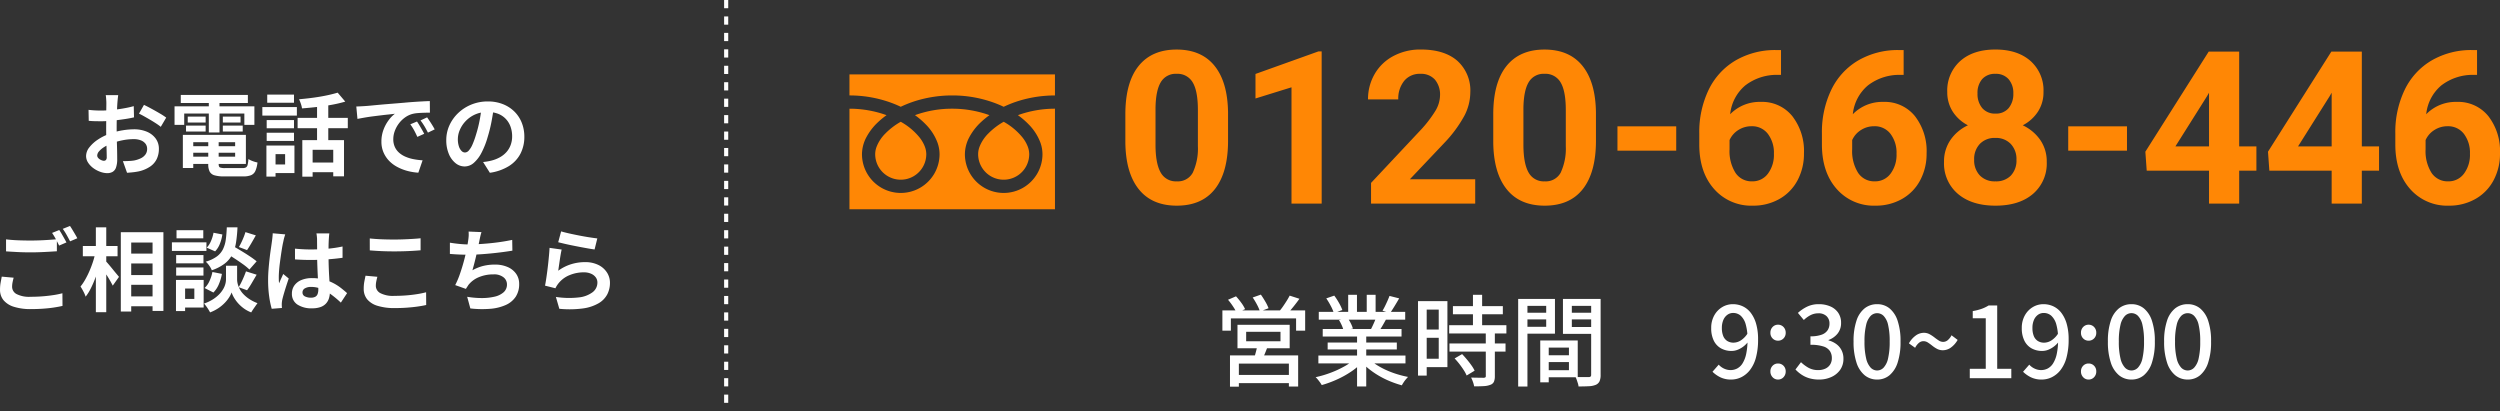
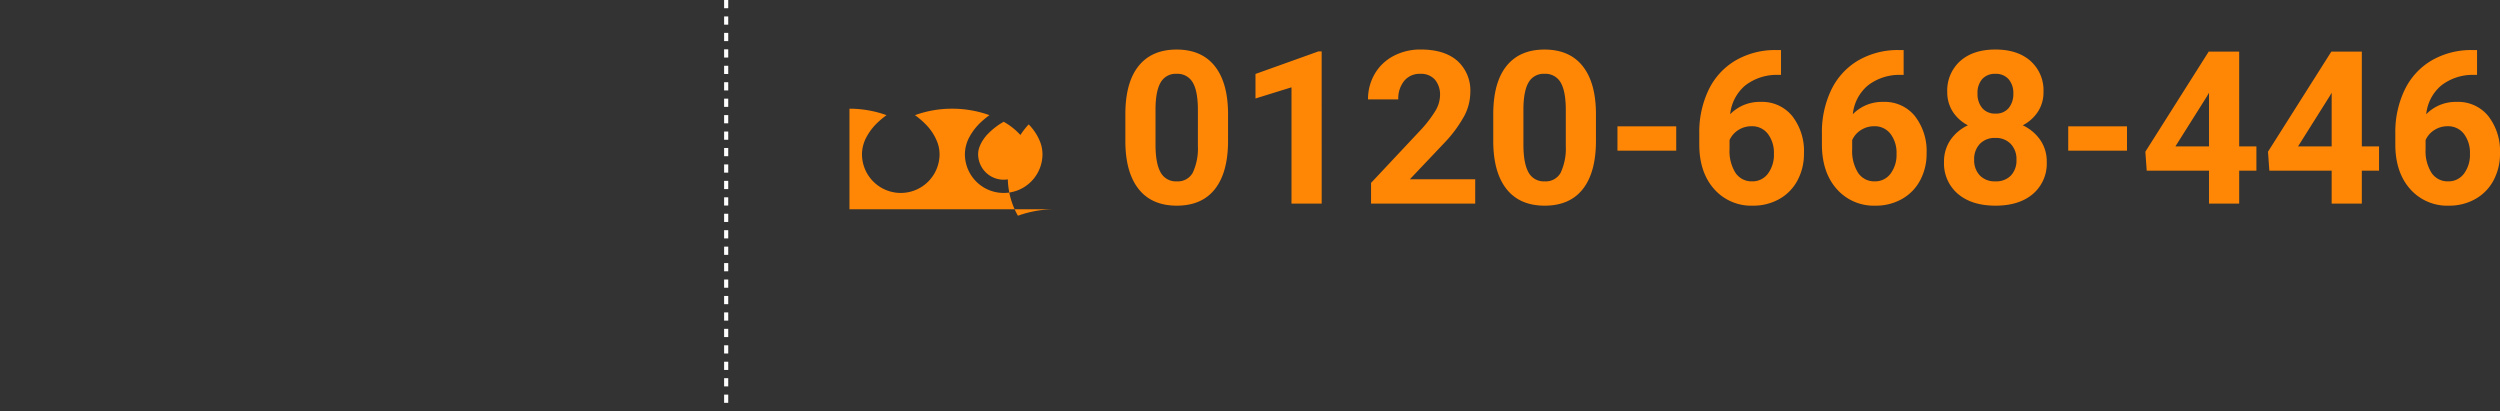
<svg xmlns="http://www.w3.org/2000/svg" width="608.192" height="100" viewBox="0 0 608.192 100">
  <rect x="0" y="0" width="608.192" height="100" fill="#333333" stroke="none" />
  <g id="グループ_6652" data-name="グループ 6652" transform="translate(-38.838 -53.457)">
-     <path id="パス_10574" data-name="パス 10574" d="M-45.408-17.864q-.022.176-.066.539t-.077.726q-.033.363-.055.649-.044.638-.077,1.4t-.055,1.562q-.022.8-.033,1.617t-.011,1.584q0,.9.022,1.991t.055,2.156q.033,1.067.044,1.947t.011,1.364a5.93,5.93,0,0,1-.3,2.112A1.934,1.934,0,0,1-46.794.825a2.644,2.644,0,0,1-1.276.3A5.093,5.093,0,0,1-49.764.8a6.506,6.506,0,0,1-1.683-.891,5.1,5.1,0,0,1-1.276-1.331,2.944,2.944,0,0,1-.495-1.639,3.437,3.437,0,0,1,.8-2.1,8.712,8.712,0,0,1,2.134-1.925A12.579,12.579,0,0,1-47.41-8.492a15.964,15.964,0,0,1,3.036-.8,17.778,17.778,0,0,1,2.816-.253,7.972,7.972,0,0,1,3.058.561,5.085,5.085,0,0,1,2.178,1.639,4.184,4.184,0,0,1,.814,2.6A5.681,5.681,0,0,1-35.992-2.4,4.67,4.67,0,0,1-37.543-.539,8.087,8.087,0,0,1-40.37.682q-.748.154-1.485.231t-1.4.121L-44.264-1.8q.748,0,1.441-.033a12.167,12.167,0,0,0,1.265-.121,6.626,6.626,0,0,0,1.628-.528,3.007,3.007,0,0,0,1.144-.924,2.249,2.249,0,0,0,.418-1.364,2.028,2.028,0,0,0-.407-1.276,2.587,2.587,0,0,0-1.133-.814A4.605,4.605,0,0,0-41.6-7.15a14.17,14.17,0,0,0-2.805.286,16.37,16.37,0,0,0-2.717.792,9.609,9.609,0,0,0-1.738.869,5.271,5.271,0,0,0-1.21,1.023,1.612,1.612,0,0,0-.44,1.012.836.836,0,0,0,.165.5,1.631,1.631,0,0,0,.429.407,2.5,2.5,0,0,0,.539.275,1.436,1.436,0,0,0,.473.1.707.707,0,0,0,.506-.187,1.019,1.019,0,0,0,.2-.737q0-.594-.033-1.7T-48.3-7q-.033-1.364-.033-2.706,0-.924.011-1.87t.011-1.8q0-.858.011-1.518t.011-1.034q0-.242-.022-.616t-.055-.759a3.949,3.949,0,0,0-.077-.561Zm6.27,2.376q.836.4,1.881.968t2,1.133a15.074,15.074,0,0,1,1.529,1l-1.32,2.244a11.582,11.582,0,0,0-1.089-.792q-.671-.44-1.452-.9t-1.507-.869q-.726-.407-1.254-.649Zm-13.486,1.21q.968.11,1.705.143t1.331.033q.858,0,1.892-.077t2.112-.22q1.078-.143,2.1-.341t1.859-.44l.066,2.728q-.924.22-2,.385t-2.167.3q-1.089.132-2.068.2t-1.705.066q-1.1,0-1.8-.022t-1.276-.088Zm24.266,8.844h12.474V-3.85H-28.358Zm0-2.75h14.014v7.062H-28.358v-1.76h11.4V-6.4h-11.4Zm4.862.99h2.53v6.138q0,.616.3.781a3.159,3.159,0,0,0,1.287.165h4.2a1.805,1.805,0,0,0,.836-.154A.964.964,0,0,0-13.926-.9a7.82,7.82,0,0,0,.2-1.408,5.153,5.153,0,0,0,1.045.506,6.608,6.608,0,0,0,1.155.33A6.709,6.709,0,0,1-12.034.583a2.024,2.024,0,0,1-1.045,1.034,4.946,4.946,0,0,1-1.9.3h-4.642a8.2,8.2,0,0,1-2.343-.264,1.912,1.912,0,0,1-1.188-.9A3.828,3.828,0,0,1-23.5-1.034Zm-6.182-.99h2.53V-.132h-2.53Zm-.506-9.724H-13.86v1.958H-30.184Zm1.694,5.28h4.356v1.43H-28.49Zm-.418,2.178h4.774V-9h-4.774Zm8.954,0h4.84V-9h-4.84Zm0-2.178h4.312v1.43h-4.312Zm-3.41-4.488h2.6v8.338h-2.6Zm-8.338,1.98h19.426v4.51h-2.442v-2.75h-14.63v2.75H-31.7ZM-.616-6.908H9.526v8.8H6.908V-4.554H1.892V1.98H-.616Zm8.6-11.55L9.834-16.28a32.842,32.842,0,0,1-3.278.77q-1.782.33-3.641.539t-3.6.341a6.236,6.236,0,0,0-.286-1.133,8.76,8.76,0,0,0-.44-1.089q1.254-.11,2.541-.264t2.53-.363q1.243-.209,2.343-.462T7.986-18.458ZM2.97-16.39H5.7V-5.72H2.97Zm-4.73,4.07H10.45v2.508H-1.76ZM1.078-1.452H8.162V.9H1.078ZM-9.284-11.792H-2.64v2H-9.284Zm.132-6.2H-2.64v1.98H-9.152Zm-.132,9.284H-2.64v2H-9.284ZM-10.34-14.96h8.4v2.09h-8.4Zm2.376,9.372H-2.53V1.1H-7.964V-.99H-4.8V-3.5H-7.964Zm-1.386,0h2.222V1.958H-9.35Zm21.868-9.5q.66-.022,1.254-.055t.9-.055q.682-.044,1.683-.143t2.244-.209q1.243-.11,2.651-.22t2.926-.242q1.144-.11,2.277-.187t2.156-.132q1.023-.055,1.793-.077l.022,2.816q-.594,0-1.364.022t-1.529.077a7.611,7.611,0,0,0-1.353.209,5.524,5.524,0,0,0-1.848.891,6.9,6.9,0,0,0-1.485,1.474A7.081,7.081,0,0,0,21.868-9.1a5.784,5.784,0,0,0-.352,1.969,4.454,4.454,0,0,0,.385,1.9,4.188,4.188,0,0,0,1.056,1.408,5.92,5.92,0,0,0,1.573.968,9.4,9.4,0,0,0,1.947.583A16.993,16.993,0,0,0,28.644-2L27.61,1.012a13.693,13.693,0,0,1-2.695-.44A11.4,11.4,0,0,1,22.462-.4,7.871,7.871,0,0,1,20.471-1.9a6.872,6.872,0,0,1-1.342-2.046,6.5,6.5,0,0,1-.5-2.585,8.139,8.139,0,0,1,.506-2.915,9.306,9.306,0,0,1,1.265-2.332,7.626,7.626,0,0,1,1.507-1.551q-.616.088-1.485.176t-1.87.209q-1,.121-2.035.253t-1.991.3q-.957.165-1.727.319ZM27.28-11.44q.286.4.6.935t.627,1.078q.308.539.528.979L27.368-7.7q-.418-.924-.8-1.628a13.245,13.245,0,0,0-.913-1.43Zm2.464-1.012q.286.4.627.913t.671,1.056q.33.539.55.957l-1.65.792q-.44-.88-.847-1.562a15.487,15.487,0,0,0-.957-1.408ZM46-15.07q-.22,1.672-.572,3.564a34.67,34.67,0,0,1-.946,3.828,19.664,19.664,0,0,1-1.5,3.828,8.391,8.391,0,0,1-1.881,2.475,3.378,3.378,0,0,1-2.233.869,3.482,3.482,0,0,1-2.233-.825,5.635,5.635,0,0,1-1.628-2.277,8.513,8.513,0,0,1-.6-3.3,8.617,8.617,0,0,1,.77-3.608,9.6,9.6,0,0,1,2.145-3,10.17,10.17,0,0,1,3.212-2.057,10.429,10.429,0,0,1,3.971-.748,9.79,9.79,0,0,1,3.685.66A8.294,8.294,0,0,1,51-13.838a7.926,7.926,0,0,1,1.782,2.728,9.092,9.092,0,0,1,.616,3.366,8.859,8.859,0,0,1-.946,4.136A7.82,7.82,0,0,1,49.643-.594a12.028,12.028,0,0,1-4.631,1.628l-1.65-2.618Q44-1.65,44.484-1.738t.924-.2A8.372,8.372,0,0,0,47.377-2.7a6.145,6.145,0,0,0,1.6-1.232,5.39,5.39,0,0,0,1.067-1.727,5.961,5.961,0,0,0,.385-2.178,6.844,6.844,0,0,0-.4-2.376,5.349,5.349,0,0,0-1.166-1.881,5.138,5.138,0,0,0-1.87-1.232,6.929,6.929,0,0,0-2.53-.429,7.254,7.254,0,0,0-3.1.627,7.262,7.262,0,0,0-2.266,1.617,7.1,7.1,0,0,0-1.4,2.134,5.7,5.7,0,0,0-.473,2.178,5.5,5.5,0,0,0,.264,1.837,2.78,2.78,0,0,0,.649,1.1,1.187,1.187,0,0,0,.825.363,1.285,1.285,0,0,0,.913-.473,5.277,5.277,0,0,0,.891-1.441,19.5,19.5,0,0,0,.88-2.442,30.048,30.048,0,0,0,.858-3.388,34.481,34.481,0,0,0,.506-3.52Zm-118.69,32.3q1.21.154,2.728.22t3.256.066q1.1,0,2.244-.044t2.222-.121q1.078-.077,1.914-.143V20.13q-.77.044-1.859.11t-2.266.11q-1.177.044-2.233.044-1.716,0-3.19-.077t-2.816-.165Zm1.848,9.328q-.154.572-.264,1.122a5.6,5.6,0,0,0-.11,1.1,2.005,2.005,0,0,0,1.067,1.749A6.7,6.7,0,0,0-66.7,31.2q1.5,0,2.893-.11t2.629-.3a19.591,19.591,0,0,0,2.2-.451l.022,3.08q-.946.22-2.145.4t-2.574.275q-1.375.1-2.915.1a13.392,13.392,0,0,1-4.2-.561,5.319,5.319,0,0,1-2.519-1.606,3.939,3.939,0,0,1-.847-2.563,9.3,9.3,0,0,1,.154-1.749q.154-.8.264-1.419ZM-59.752,14.96q.286.4.6.946t.627,1.1q.308.55.528.968l-1.782.77q-.33-.682-.8-1.562a16.215,16.215,0,0,0-.913-1.518Zm2.618-.99q.286.418.616.968t.649,1.089q.319.539.517.935l-1.76.748q-.352-.682-.836-1.551a13.167,13.167,0,0,0-.946-1.485ZM-43.516,20.7h7.876v2.4h-7.876Zm0,5.214h7.876v2.376h-7.876Zm0,5.192h7.876v2.4h-7.876Zm-1.254-15.62h10.362V34.65h-2.64V18H-42.24V34.782h-2.53Zm-9.24,3.366h8.448V21.34H-54.01Zm3.168-4.554h2.53V34.958h-2.53Zm-.132,6.248,1.562.55q-.264,1.342-.66,2.761t-.9,2.772a25.228,25.228,0,0,1-1.1,2.53,11.9,11.9,0,0,1-1.254,2.013,8.174,8.174,0,0,0-.55-1.265,12.165,12.165,0,0,0-.7-1.2,12.152,12.152,0,0,0,1.144-1.694,21.5,21.5,0,0,0,1.023-2.057q.473-1.089.847-2.222A20.028,20.028,0,0,0-50.974,20.548Zm2.486,1.936a9.307,9.307,0,0,1,.7.759q.462.539.979,1.177t.968,1.177q.451.539.627.759l-1.518,2.134q-.242-.484-.616-1.144T-48.158,26q-.44-.682-.847-1.3t-.693-1.034Zm29.172-2,1.628-1.738q.946.528,2.079,1.21t2.178,1.375a19.848,19.848,0,0,1,1.705,1.243l-1.76,2a13.115,13.115,0,0,0-1.606-1.32q-1.012-.726-2.134-1.452T-19.316,20.482ZM-17.8,23.65h1.32v3.344a4.566,4.566,0,0,0,.132,1.012,5.7,5.7,0,0,0,.451,1.221A5.522,5.522,0,0,0-15,30.5a8.043,8.043,0,0,0,1.43,1.21,10.239,10.239,0,0,0,2.046,1.045q-.33.462-.792,1.122T-13.046,35A7.675,7.675,0,0,1-14.9,33.99a8.758,8.758,0,0,1-1.419-1.309,8.4,8.4,0,0,1-.968-1.364,6.21,6.21,0,0,1-.528-1.177,6.134,6.134,0,0,1-.583,1.166,8.329,8.329,0,0,1-1.067,1.353,9.5,9.5,0,0,1-1.551,1.3A10,10,0,0,1-23.056,35q-.154-.308-.407-.715T-24,33.495a8.249,8.249,0,0,0-.528-.649,9.966,9.966,0,0,0,2.189-1.034,8.448,8.448,0,0,0,1.529-1.243,6.554,6.554,0,0,0,.979-1.3,4.931,4.931,0,0,0,.506-1.243,4.5,4.5,0,0,0,.143-1.034V23.65Zm-1.188-9.35h2.6a33.223,33.223,0,0,1-.341,3.608,10.2,10.2,0,0,1-.88,2.915,6.6,6.6,0,0,1-1.826,2.255,10.77,10.77,0,0,1-3.2,1.672,4.966,4.966,0,0,0-.616-1.111,5.128,5.128,0,0,0-.858-.979,8.6,8.6,0,0,0,2.728-1.287A4.964,4.964,0,0,0-19.9,19.591a7.672,7.672,0,0,0,.671-2.332Q-19.052,15.95-18.986,14.3Zm-3.234,1.32,2.156.418a9.777,9.777,0,0,1-.594,2.244,5.559,5.559,0,0,1-1.166,1.87l-2.046-.9a5.147,5.147,0,0,0,1.034-1.606A8.89,8.89,0,0,0-22.22,15.62Zm-.264,9.548,2.31.462a11.318,11.318,0,0,1-.737,2.5,6.323,6.323,0,0,1-1.331,2.035l-2.156-1.1a4.959,4.959,0,0,0,1.2-1.694A9.758,9.758,0,0,0-22.484,25.168Zm8.03-9.7,2.53.792q-.55.99-1.111,1.947t-1.023,1.639l-1.98-.748q.286-.484.594-1.122t.572-1.3A12.014,12.014,0,0,0-14.454,15.466Zm.132,9.548,2.6.814q-.594,1.012-1.2,2.046a18.5,18.5,0,0,1-1.133,1.738l-2.046-.748a13.563,13.563,0,0,0,.66-1.2q.33-.671.627-1.375T-14.322,25.014Zm-16.984-3.96h6.644v2h-6.644Zm.088-6.05h6.512v1.98h-6.512Zm-.088,9.064h6.644v1.98h-6.644Zm-1.034-6.116h8.4v2.09h-8.4Zm2.178,9.152h5.544v6.71h-5.544v-2.09h3.278v-2.53h-3.278Zm-1.188,0h2.222v7.568H-31.35ZM-2.4,19.492q.946.088,1.9.143t1.947.055q2.024,0,4.026-.176a28.938,28.938,0,0,0,3.7-.55v2.75q-1.716.242-3.718.385t-4,.143q-.968,0-1.925-.033t-1.925-.1Zm8.36-3.718q-.044.308-.077.682T5.83,17.2q-.022.352-.044.946t-.022,1.331v1.551q0,1.5.044,2.8t.11,2.42l.121,2.035q.055.924.055,1.716a5.2,5.2,0,0,1-.231,1.584,3.369,3.369,0,0,1-.737,1.276,3.277,3.277,0,0,1-1.331.847,5.977,5.977,0,0,1-2.013.3,6.2,6.2,0,0,1-3.608-.924,3.05,3.05,0,0,1-1.32-2.662,3.343,3.343,0,0,1,.594-1.969,3.875,3.875,0,0,1,1.694-1.32,6.537,6.537,0,0,1,2.6-.473,11.336,11.336,0,0,1,2.838.33,10.985,10.985,0,0,1,2.332.88,12,12,0,0,1,1.881,1.2q.825.649,1.485,1.243l-1.518,2.31A24.086,24.086,0,0,0,6.314,30.58a10.8,10.8,0,0,0-2.365-1.32A6.6,6.6,0,0,0,1.518,28.8a2.883,2.883,0,0,0-1.507.352,1.1,1.1,0,0,0-.583.99,1.02,1.02,0,0,0,.594.968,3.125,3.125,0,0,0,1.452.308,2.14,2.14,0,0,0,1.078-.231,1.265,1.265,0,0,0,.561-.682,3.181,3.181,0,0,0,.165-1.089q0-.572-.044-1.5t-.1-2.068q-.055-1.144-.1-2.387t-.044-2.431q0-1.254-.011-2.277T2.97,17.226q0-.242-.044-.682t-.11-.77Zm-10.736.242q-.066.22-.187.616t-.2.77q-.077.374-.121.572-.11.462-.242,1.243t-.275,1.76q-.143.979-.275,2t-.2,1.936q-.066.913-.066,1.573,0,.33.011.715a4.271,4.271,0,0,0,.077.715q.154-.4.319-.77t.341-.748q.176-.374.33-.748l1.342,1.1q-.308.9-.627,1.892t-.572,1.87q-.253.88-.385,1.474-.044.22-.077.528a4.931,4.931,0,0,0-.033.506q0,.176.011.429t.033.473l-2.486.2a21.108,21.108,0,0,1-.616-2.981,28.364,28.364,0,0,1-.264-4.059q0-1.232.11-2.585t.253-2.607q.143-1.254.3-2.3t.242-1.683q.066-.462.132-1.045t.088-1.111Zm20.57.99q1.21.132,2.728.2t3.256.066q1.078,0,2.233-.044t2.233-.11q1.078-.066,1.914-.154v2.926q-.77.066-1.859.132t-2.266.1q-1.177.033-2.233.033-1.716,0-3.19-.066T15.8,19.91Zm1.848,9.328q-.154.572-.264,1.122a5.6,5.6,0,0,0-.11,1.1,2.015,2.015,0,0,0,1.067,1.738,6.613,6.613,0,0,0,3.443.682q1.5,0,2.882-.11t2.629-.308A21.056,21.056,0,0,0,29.5,30.1l.022,3.1q-.968.22-2.156.385t-2.563.264q-1.375.1-2.915.1a13.773,13.773,0,0,1-4.2-.55,5.184,5.184,0,0,1-2.53-1.595,3.973,3.973,0,0,1-.836-2.563,9.25,9.25,0,0,1,.154-1.76q.154-.792.286-1.408ZM42.966,15.466q-.176.572-.3,1.133t-.231,1.111q-.11.528-.253,1.21t-.308,1.441q-.165.759-.352,1.529T41.14,23.4q-.2.737-.374,1.353a10.583,10.583,0,0,1,2.662-1.067,11.861,11.861,0,0,1,2.794-.319,7.581,7.581,0,0,1,3.113.594,4.87,4.87,0,0,1,2.068,1.65,4.2,4.2,0,0,1,.737,2.464,5.524,5.524,0,0,1-.847,3.124,5.668,5.668,0,0,1-2.42,2,11.415,11.415,0,0,1-3.762.924,24.76,24.76,0,0,1-4.851-.088L39.49,31.2a20.961,20.961,0,0,0,3.531.308,13.471,13.471,0,0,0,3.113-.33,4.992,4.992,0,0,0,2.211-1.067,2.484,2.484,0,0,0,.825-1.947,2.175,2.175,0,0,0-.836-1.7,3.662,3.662,0,0,0-2.442-.715,9.091,9.091,0,0,0-3.509.66A6.279,6.279,0,0,0,39.8,28.314q-.154.242-.3.462t-.319.506l-2.6-.924a20.577,20.577,0,0,0,1.144-2.706q.528-1.518.946-3.058t.682-2.871q.264-1.331.374-2.167a11.179,11.179,0,0,0,.132-1.2,8.026,8.026,0,0,0-.022-1.023ZM35.288,18.04q1.056.176,2.288.3t2.266.121q1.056,0,2.321-.066t2.673-.2q1.408-.132,2.827-.341t2.783-.495l.044,2.618q-1.056.176-2.387.352t-2.783.319q-1.452.143-2.86.231t-2.6.088q-1.276,0-2.431-.055t-2.145-.143Zm27.06-2.75q.792.242,1.98.506t2.486.517q1.3.253,2.453.429t1.881.264l-.66,2.684q-.66-.088-1.6-.253t-1.98-.363q-1.045-.2-2.057-.407t-1.848-.407q-.836-.2-1.364-.33Zm.132,4.422q-.11.44-.231,1.133t-.231,1.441q-.11.748-.209,1.43t-.165,1.144a10.8,10.8,0,0,1,3.135-1.584,11.31,11.31,0,0,1,3.355-.506,7.122,7.122,0,0,1,3.3.7,5.179,5.179,0,0,1,2.079,1.848,4.6,4.6,0,0,1,.715,2.486,6.111,6.111,0,0,1-.638,2.772,5.477,5.477,0,0,1-2.09,2.178,10.258,10.258,0,0,1-3.806,1.276,24.631,24.631,0,0,1-5.786.088l-.836-2.882a20.8,20.8,0,0,0,5.544.121,6.77,6.77,0,0,0,3.4-1.276,2.935,2.935,0,0,0,1.155-2.343,2.1,2.1,0,0,0-.418-1.287,2.767,2.767,0,0,0-1.166-.88,4.281,4.281,0,0,0-1.694-.319,8.95,8.95,0,0,0-3.465.671A6.574,6.574,0,0,0,61.3,28.5a5.7,5.7,0,0,0-.341.627l-2.53-.638q.132-.638.264-1.507t.264-1.87q.132-1,.242-2.013t.2-2q.088-.99.132-1.8Z" transform="translate(113 94.457)" fill="#fff" />
-     <path id="パス_10575" data-name="パス 10575" d="M-114-11.28v2.3h8.352v-2.3Zm-2.112-1.7h12.7v5.712h-12.7Zm4.848,4.944,2.544.192q-.336.936-.708,1.824t-.708,1.512L-112.1-4.8q.24-.72.48-1.632T-111.264-8.04Zm-6.672,2.5h16.584V2.04h-2.256V-3.552h-12.168V2.064h-2.16Zm1.176,4.752h14.112V1.2H-116.76Zm-3.024-15.7h20.136v4.92h-2.208v-2.976H-117.72v2.976h-2.064Zm16.368-3.6,2.376.768q-.72,1.008-1.524,2t-1.476,1.692l-1.848-.72A14.165,14.165,0,0,0-105-17.508q.456-.66.876-1.332T-103.416-20.088Zm-15,1.008,1.944-.84a16.723,16.723,0,0,1,1.284,1.572,8.31,8.31,0,0,1,.924,1.548l-2.04.912a11.35,11.35,0,0,0-.888-1.56A15.481,15.481,0,0,0-118.416-19.08Zm6-.552,1.992-.7q.528.744,1.08,1.692a10.124,10.124,0,0,1,.792,1.62l-2.088.792a10.184,10.184,0,0,0-.72-1.656A16.369,16.369,0,0,0-112.416-19.632ZM-96.432-5.5H-75.24v1.9H-96.432Zm.1-10.632h21.024v1.9H-96.336Zm.96,4.176H-76.2v1.824H-95.376Zm1.2,3.288h16.824v1.68H-94.176Zm7.152-2.4h2.232V2.016h-2.232Zm-2.16-9.216h2.136v5.04h-2.136Zm4.512,0h2.16v4.92h-2.16ZM-87.6-4.7l1.824.84a15.285,15.285,0,0,1-2.736,2.3A23.188,23.188,0,0,1-91.968.348,26.22,26.22,0,0,1-95.616,1.68a5.93,5.93,0,0,0-.42-.66q-.252-.348-.528-.684A5.471,5.471,0,0,0-97.1-.24,25.5,25.5,0,0,0-93.5-1.3a23.979,23.979,0,0,0,3.36-1.548A11.632,11.632,0,0,0-87.6-4.7Zm3.384-.048a12.216,12.216,0,0,0,1.836,1.44,18.488,18.488,0,0,0,2.34,1.284,21.916,21.916,0,0,0,2.652,1.02,24.644,24.644,0,0,0,2.772.7q-.24.24-.54.6a8.125,8.125,0,0,0-.552.744q-.252.384-.42.7A24.664,24.664,0,0,1-78.936.78,21.236,21.236,0,0,1-81.612-.528a20.633,20.633,0,0,1-2.4-1.62,12.9,12.9,0,0,1-1.956-1.884Zm5.088-15.264,2.352.6q-.552.96-1.14,1.92t-1.068,1.656l-1.848-.576q.312-.5.624-1.14t.6-1.284Q-79.32-19.488-79.128-20.016Zm-3.192,5.088,2.376.576q-.456.84-.912,1.62A14.98,14.98,0,0,1-81.72-11.4l-1.9-.552q.336-.648.708-1.488T-82.32-14.928Zm-12.192-4.488,1.944-.672a15.482,15.482,0,0,1,1.152,1.776,11.489,11.489,0,0,1,.816,1.728l-2.064.744a10.163,10.163,0,0,0-.744-1.728A18.194,18.194,0,0,0-94.512-19.416Zm3.1,5.28,2.184-.384a9.144,9.144,0,0,1,.72,1.248,7.749,7.749,0,0,1,.48,1.2l-2.28.432a7.308,7.308,0,0,0-.432-1.212A10.126,10.126,0,0,0-91.416-14.136ZM-63.7-17.52h12.144v1.968H-63.7Zm-.912,4.632h13.92v2.016h-13.92Zm.072,4.44H-50.9v1.992H-64.536Zm5.712-11.832h2.232v8.664h-2.232Zm3.12,9.192H-53.5V-.5A3.377,3.377,0,0,1-53.724.864a1.446,1.446,0,0,1-.852.744,4.887,4.887,0,0,1-1.584.324q-.96.06-2.376.06A6.184,6.184,0,0,0-58.824.924,8.075,8.075,0,0,0-59.28-.144q1.032.024,1.908.036t1.164.012a.785.785,0,0,0,.4-.108A.43.43,0,0,0-55.7-.552ZM-63.288-4.8l1.824-1.056q.576.6,1.176,1.32t1.1,1.428a8.065,8.065,0,0,1,.768,1.284L-60.36-.648a8.717,8.717,0,0,0-.708-1.308q-.468-.732-1.044-1.476A16.881,16.881,0,0,0-63.288-4.8Zm-7.824-13.944h6.072V-2.688h-6.072v-2.04h3.96V-16.68h-3.96Zm.12,6.912h4.848v2.016h-4.848Zm-1.2-6.912h2.112V-.624h-2.112ZM-41.376-5.568h6.96v1.656h-6.96Zm-.12-3.6h8.16V-.216H-41.5V-1.944h6.024v-5.5H-41.5Zm-.96,0h2.064V1.008h-2.064ZM-46.7-15.912h6.384V-14.3H-46.7Zm11.112,0h6.456V-14.3h-6.456Zm5.52-3.36h2.3V-.816A3.875,3.875,0,0,1-28.02.732a1.781,1.781,0,0,1-.9.876,4.848,4.848,0,0,1-1.668.348q-1.02.06-2.556.06A3.351,3.351,0,0,0-33.3,1.26q-.132-.42-.276-.84a4.907,4.907,0,0,0-.312-.732q.672.048,1.344.048h1.92a.684.684,0,0,0,.432-.144.606.606,0,0,0,.12-.432Zm-16.44,0h7.632v8.448h-7.632V-12.5h5.5v-5.088h-5.5Zm17.616,0v1.68h-5.88v5.136h5.88v1.68h-8.04v-8.5Zm-18.936,0h2.256V2.04h-2.256ZM3.984.336A5.815,5.815,0,0,1,1.332-.228,7.28,7.28,0,0,1-.552-1.56L.96-3.288a3.915,3.915,0,0,0,1.3.96,3.693,3.693,0,0,0,1.584.36,3.477,3.477,0,0,0,1.6-.384A3.483,3.483,0,0,0,6.756-3.6a7.067,7.067,0,0,0,.888-2.3,16.358,16.358,0,0,0,.324-3.528,12.807,12.807,0,0,0-.432-3.636A4.455,4.455,0,0,0,6.324-15.18a2.727,2.727,0,0,0-1.86-.684,2.345,2.345,0,0,0-1.392.444,2.974,2.974,0,0,0-.984,1.26,4.858,4.858,0,0,0-.36,1.968,5.072,5.072,0,0,0,.324,1.92A2.545,2.545,0,0,0,3.024-9.06a2.806,2.806,0,0,0,1.56.42,3.377,3.377,0,0,0,1.728-.528A5.434,5.434,0,0,0,7.992-10.9l.12,2.04A5.851,5.851,0,0,1,6.936-7.68a5.75,5.75,0,0,1-1.392.78,4,4,0,0,1-1.44.276,5.2,5.2,0,0,1-2.58-.624A4.339,4.339,0,0,1-.228-9.108a6.7,6.7,0,0,1-.636-3.084,6.163,6.163,0,0,1,.732-3.06A5.361,5.361,0,0,1,1.8-17.28,4.992,4.992,0,0,1,4.416-18a5.621,5.621,0,0,1,2.388.516,5.273,5.273,0,0,1,1.944,1.572,7.969,7.969,0,0,1,1.308,2.664,13.425,13.425,0,0,1,.48,3.816,16.447,16.447,0,0,1-.528,4.452A8.464,8.464,0,0,1,8.544-1.956,6.11,6.11,0,0,1,6.432-.228,5.6,5.6,0,0,1,3.984.336Zm11.4-9.456a1.781,1.781,0,0,1-1.308-.54,1.869,1.869,0,0,1-.54-1.38,1.94,1.94,0,0,1,.54-1.416,1.762,1.762,0,0,1,1.308-.552,1.79,1.79,0,0,1,1.332.552,1.94,1.94,0,0,1,.54,1.416,1.869,1.869,0,0,1-.54,1.38A1.81,1.81,0,0,1,15.384-9.12Zm0,9.456a1.744,1.744,0,0,1-1.308-.564,1.951,1.951,0,0,1-.54-1.4,1.9,1.9,0,0,1,.54-1.4,1.781,1.781,0,0,1,1.308-.54,1.81,1.81,0,0,1,1.332.54,1.9,1.9,0,0,1,.54,1.4,1.951,1.951,0,0,1-.54,1.4A1.771,1.771,0,0,1,15.384.336Zm10.008,0A8.2,8.2,0,0,1,22.932,0a6.967,6.967,0,0,1-1.884-.9,8.522,8.522,0,0,1-1.416-1.212l1.344-1.776a8.947,8.947,0,0,0,1.8,1.344,4.708,4.708,0,0,0,2.376.576A4.1,4.1,0,0,0,26.9-2.316a2.73,2.73,0,0,0,1.164-1,2.851,2.851,0,0,0,.42-1.584,3.072,3.072,0,0,0-.468-1.692,2.978,2.978,0,0,0-1.608-1.128,9.878,9.878,0,0,0-3.132-.4v-2.064a7.656,7.656,0,0,0,2.748-.4,2.91,2.91,0,0,0,1.44-1.092,2.882,2.882,0,0,0,.444-1.584,2.413,2.413,0,0,0-.72-1.836,2.775,2.775,0,0,0-1.992-.684,4.109,4.109,0,0,0-1.884.444,6.748,6.748,0,0,0-1.644,1.188l-1.44-1.728a9.315,9.315,0,0,1,2.3-1.548A6.394,6.394,0,0,1,25.3-18a6.9,6.9,0,0,1,2.808.54,4.456,4.456,0,0,1,1.92,1.548,4.245,4.245,0,0,1,.7,2.472,4.034,4.034,0,0,1-.828,2.568,5,5,0,0,1-2.22,1.584v.1a5.587,5.587,0,0,1,1.836.852,4.227,4.227,0,0,1,1.308,1.5,4.416,4.416,0,0,1,.48,2.088,4.6,4.6,0,0,1-.8,2.724A5.212,5.212,0,0,1,28.344-.276,7.039,7.039,0,0,1,25.392.336ZM39.5.336A4.712,4.712,0,0,1,36.48-.7a6.547,6.547,0,0,1-2-3.084A15.891,15.891,0,0,1,33.768-8.9a15.557,15.557,0,0,1,.708-5.088,6.306,6.306,0,0,1,2-3.012A4.822,4.822,0,0,1,39.5-18a4.686,4.686,0,0,1,3,1.008,6.474,6.474,0,0,1,1.98,3.012A15.446,15.446,0,0,1,45.192-8.9a15.891,15.891,0,0,1-.708,5.124A6.64,6.64,0,0,1,42.5-.7,4.616,4.616,0,0,1,39.5.336Zm0-2.208a2.183,2.183,0,0,0,1.584-.7,4.773,4.773,0,0,0,1.08-2.244A17.588,17.588,0,0,0,42.552-8.9a17.112,17.112,0,0,0-.384-4.056,4.564,4.564,0,0,0-1.08-2.184,2.22,2.22,0,0,0-1.584-.672,2.22,2.22,0,0,0-1.584.672,4.638,4.638,0,0,0-1.092,2.184,16.612,16.612,0,0,0-.4,4.056,17.074,17.074,0,0,0,.4,4.092A4.851,4.851,0,0,0,37.92-2.568,2.183,2.183,0,0,0,39.5-1.872Zm16.008-4.92a3.009,3.009,0,0,1-1.428-.336A7.44,7.44,0,0,1,52.908-7.9q-.54-.432-1.056-.768A1.968,1.968,0,0,0,50.76-9a1.716,1.716,0,0,0-1.08.4,3.744,3.744,0,0,0-.936,1.212l-1.512-1.08a5.808,5.808,0,0,1,1.752-1.968,3.412,3.412,0,0,1,1.848-.6,2.907,2.907,0,0,1,1.44.348,9.155,9.155,0,0,1,1.164.768q.54.42,1.056.756a1.932,1.932,0,0,0,1.068.336,1.749,1.749,0,0,0,1.08-.384,3.789,3.789,0,0,0,.96-1.224l1.488,1.128a5.79,5.79,0,0,1-1.74,1.932A3.4,3.4,0,0,1,55.512-6.792ZM62.04,0V-2.28h3.888V-14.568H62.76V-16.32a12.778,12.778,0,0,0,2.172-.552,8.956,8.956,0,0,0,1.692-.816h2.088V-2.28h3.432V0Zm17.5.336a5.815,5.815,0,0,1-2.652-.564A7.28,7.28,0,0,1,75-1.56l1.512-1.728a3.915,3.915,0,0,0,1.3.96,3.693,3.693,0,0,0,1.584.36,3.477,3.477,0,0,0,1.6-.384A3.483,3.483,0,0,0,82.308-3.6,7.067,7.067,0,0,0,83.2-5.9a16.358,16.358,0,0,0,.324-3.528,12.808,12.808,0,0,0-.432-3.636,4.455,4.455,0,0,0-1.212-2.112,2.727,2.727,0,0,0-1.86-.684,2.345,2.345,0,0,0-1.392.444,2.974,2.974,0,0,0-.984,1.26,4.858,4.858,0,0,0-.36,1.968,5.072,5.072,0,0,0,.324,1.92,2.545,2.545,0,0,0,.972,1.212,2.806,2.806,0,0,0,1.56.42,3.377,3.377,0,0,0,1.728-.528,5.434,5.434,0,0,0,1.68-1.728l.12,2.04A5.85,5.85,0,0,1,82.488-7.68,5.75,5.75,0,0,1,81.1-6.9a4,4,0,0,1-1.44.276,5.2,5.2,0,0,1-2.58-.624,4.339,4.339,0,0,1-1.752-1.86,6.7,6.7,0,0,1-.636-3.084,6.163,6.163,0,0,1,.732-3.06,5.361,5.361,0,0,1,1.932-2.028A4.992,4.992,0,0,1,79.968-18a5.621,5.621,0,0,1,2.388.516A5.273,5.273,0,0,1,84.3-15.912a7.969,7.969,0,0,1,1.308,2.664,13.425,13.425,0,0,1,.48,3.816A16.447,16.447,0,0,1,85.56-4.98,8.465,8.465,0,0,1,84.1-1.956,6.11,6.11,0,0,1,81.984-.228,5.6,5.6,0,0,1,79.536.336Zm11.4-9.456a1.781,1.781,0,0,1-1.308-.54,1.869,1.869,0,0,1-.54-1.38,1.94,1.94,0,0,1,.54-1.416,1.762,1.762,0,0,1,1.308-.552,1.79,1.79,0,0,1,1.332.552,1.94,1.94,0,0,1,.54,1.416,1.869,1.869,0,0,1-.54,1.38A1.81,1.81,0,0,1,90.936-9.12Zm0,9.456a1.744,1.744,0,0,1-1.308-.564,1.951,1.951,0,0,1-.54-1.4,1.9,1.9,0,0,1,.54-1.4,1.781,1.781,0,0,1,1.308-.54,1.81,1.81,0,0,1,1.332.54,1.9,1.9,0,0,1,.54,1.4,1.951,1.951,0,0,1-.54,1.4A1.771,1.771,0,0,1,90.936.336Zm10.44,0A4.712,4.712,0,0,1,98.352-.7a6.547,6.547,0,0,1-2-3.084A15.891,15.891,0,0,1,95.64-8.9a15.557,15.557,0,0,1,.708-5.088,6.306,6.306,0,0,1,2-3.012,4.822,4.822,0,0,1,3.024-1,4.686,4.686,0,0,1,3,1.008,6.474,6.474,0,0,1,1.98,3.012,15.446,15.446,0,0,1,.708,5.076,15.891,15.891,0,0,1-.708,5.124A6.64,6.64,0,0,1,104.376-.7,4.616,4.616,0,0,1,101.376.336Zm0-2.208a2.183,2.183,0,0,0,1.584-.7,4.773,4.773,0,0,0,1.08-2.244,17.587,17.587,0,0,0,.384-4.092,17.111,17.111,0,0,0-.384-4.056,4.564,4.564,0,0,0-1.08-2.184,2.22,2.22,0,0,0-1.584-.672,2.22,2.22,0,0,0-1.584.672A4.638,4.638,0,0,0,98.7-12.96,16.612,16.612,0,0,0,98.3-8.9a17.074,17.074,0,0,0,.4,4.092,4.851,4.851,0,0,0,1.092,2.244A2.183,2.183,0,0,0,101.376-1.872ZM115.056.336A4.712,4.712,0,0,1,112.032-.7a6.547,6.547,0,0,1-2-3.084A15.891,15.891,0,0,1,109.32-8.9a15.557,15.557,0,0,1,.708-5.088,6.306,6.306,0,0,1,2-3.012,4.822,4.822,0,0,1,3.024-1,4.686,4.686,0,0,1,3,1.008,6.474,6.474,0,0,1,1.98,3.012,15.446,15.446,0,0,1,.708,5.076,15.891,15.891,0,0,1-.708,5.124A6.64,6.64,0,0,1,118.056-.7,4.616,4.616,0,0,1,115.056.336Zm0-2.208a2.183,2.183,0,0,0,1.584-.7,4.773,4.773,0,0,0,1.08-2.244A17.587,17.587,0,0,0,118.1-8.9a17.111,17.111,0,0,0-.384-4.056,4.564,4.564,0,0,0-1.08-2.184,2.22,2.22,0,0,0-1.584-.672,2.22,2.22,0,0,0-1.584.672,4.638,4.638,0,0,0-1.092,2.184,16.612,16.612,0,0,0-.4,4.056,17.074,17.074,0,0,0,.4,4.092,4.851,4.851,0,0,0,1.092,2.244A2.183,2.183,0,0,0,115.056-1.872Z" transform="translate(456 145.457)" fill="#fff" />
    <g id="グループ_1814" data-name="グループ 1814" transform="translate(245.492 49.982)">
      <path id="パス_10576" data-name="パス 10576" d="M-141.934-15.285q0,7.668-3.174,11.73T-154.4.508q-6.043,0-9.242-3.986T-166.918-14.9v-6.8q0-7.744,3.212-11.756t9.255-4.012q6.043,0,9.242,3.974t3.275,11.413Zm-7.338-7.482q0-4.6-1.257-6.7a4.247,4.247,0,0,0-3.923-2.1,4.172,4.172,0,0,0-3.821,2q-1.231,2-1.308,6.239v9q0,4.524,1.231,6.722a4.191,4.191,0,0,0,3.948,2.2,4.121,4.121,0,0,0,3.885-2.109,13.871,13.871,0,0,0,1.244-6.456ZM-119.158,0H-126.5V-28.285l-8.76,2.717v-5.967l15.311-5.484h.787Zm37.35,0h-25.34V-5.027l11.959-12.746a29.5,29.5,0,0,0,3.644-4.7,7.547,7.547,0,0,0,1.181-3.809,5.647,5.647,0,0,0-1.244-3.872,4.491,4.491,0,0,0-3.555-1.409,4.844,4.844,0,0,0-3.923,1.714,6.789,6.789,0,0,0-1.435,4.507h-7.363a12.12,12.12,0,0,1,1.612-6.17,11.364,11.364,0,0,1,4.558-4.38,13.853,13.853,0,0,1,6.678-1.587q5.713,0,8.874,2.742A9.7,9.7,0,0,1-83-26.99,12.43,12.43,0,0,1-84.424-21.4,31.042,31.042,0,0,1-89.3-14.777l-8.4,8.861h15.895Zm29.377-15.285q0,7.668-3.174,11.73T-64.9.508q-6.043,0-9.242-3.986T-77.416-14.9v-6.8q0-7.744,3.212-11.756t9.255-4.012q6.043,0,9.242,3.974t3.275,11.413Zm-7.338-7.482q0-4.6-1.257-6.7a4.247,4.247,0,0,0-3.923-2.1,4.172,4.172,0,0,0-3.821,2q-1.231,2-1.308,6.239v9q0,4.524,1.231,6.722a4.191,4.191,0,0,0,3.948,2.2,4.121,4.121,0,0,0,3.885-2.109,13.871,13.871,0,0,0,1.244-6.456Zm26.863,9.894H-47.2v-5.916h14.295ZM-7.414-37.35v6.043h-.711a12.466,12.466,0,0,0-8.011,2.59,10.522,10.522,0,0,0-3.644,6.982,9.994,9.994,0,0,1,7.439-3,9.416,9.416,0,0,1,7.668,3.453,13.842,13.842,0,0,1,2.844,9.09A13.616,13.616,0,0,1-3.39-5.662,11.2,11.2,0,0,1-7.808-1.117,12.835,12.835,0,0,1-14.27.508,11.988,11.988,0,0,1-23.7-3.555Q-27.295-7.617-27.295-14.4v-2.641a23.732,23.732,0,0,1,2.272-10.626A16.663,16.663,0,0,1-18.5-34.8,19.122,19.122,0,0,1-8.633-37.35Zm-7.16,18.535a5.863,5.863,0,0,0-3.225.925,5.573,5.573,0,0,0-2.133,2.446v2.23a9.88,9.88,0,0,0,1.447,5.74,4.677,4.677,0,0,0,4.063,2.065A4.625,4.625,0,0,0-10.6-7.271,7.6,7.6,0,0,0-9.141-12.1a7.582,7.582,0,0,0-1.473-4.866A4.8,4.8,0,0,0-14.574-18.814ZM22.42-37.35v6.043h-.711a12.466,12.466,0,0,0-8.011,2.59,10.522,10.522,0,0,0-3.644,6.982,9.994,9.994,0,0,1,7.439-3,9.416,9.416,0,0,1,7.668,3.453,13.842,13.842,0,0,1,2.844,9.09,13.616,13.616,0,0,1-1.562,6.525,11.2,11.2,0,0,1-4.418,4.545A12.835,12.835,0,0,1,15.564.508,11.988,11.988,0,0,1,6.132-3.555Q2.539-7.617,2.539-14.4v-2.641A23.732,23.732,0,0,1,4.812-27.663,16.663,16.663,0,0,1,11.337-34.8,19.122,19.122,0,0,1,21.2-37.35ZM15.26-18.814a5.863,5.863,0,0,0-3.225.925A5.573,5.573,0,0,0,9.9-15.444v2.23a9.88,9.88,0,0,0,1.447,5.74,4.677,4.677,0,0,0,4.063,2.065,4.625,4.625,0,0,0,3.821-1.863,7.6,7.6,0,0,0,1.46-4.828,7.582,7.582,0,0,0-1.473-4.866A4.8,4.8,0,0,0,15.26-18.814Zm41.184-8.328A8.6,8.6,0,0,1,55.1-22.369a9.686,9.686,0,0,1-3.707,3.326,10.721,10.721,0,0,1,4.266,3.567,9.151,9.151,0,0,1,1.574,5.345,9.69,9.69,0,0,1-3.352,7.782Q50.527.508,44.764.508T35.623-2.361a9.666,9.666,0,0,1-3.377-7.77,9.21,9.21,0,0,1,1.574-5.357,10.527,10.527,0,0,1,4.24-3.555,9.587,9.587,0,0,1-3.694-3.326,8.659,8.659,0,0,1-1.333-4.773,9.582,9.582,0,0,1,3.148-7.528q3.148-2.806,8.557-2.806,5.383,0,8.544,2.78A9.546,9.546,0,0,1,56.443-27.143ZM49.867-10.664a5.323,5.323,0,0,0-1.4-3.859,4.979,4.979,0,0,0-3.758-1.447,4.97,4.97,0,0,0-3.732,1.435,5.313,5.313,0,0,0-1.4,3.872,5.31,5.31,0,0,0,1.371,3.809,4.994,4.994,0,0,0,3.809,1.447,4.983,4.983,0,0,0,3.745-1.4A5.3,5.3,0,0,0,49.867-10.664Zm-.762-16.123a5.079,5.079,0,0,0-1.143-3.466,4.054,4.054,0,0,0-3.225-1.308,4.083,4.083,0,0,0-3.2,1.27,5.049,5.049,0,0,0-1.143,3.5,5.306,5.306,0,0,0,1.143,3.555,4,4,0,0,0,3.225,1.346,3.961,3.961,0,0,0,3.212-1.346A5.345,5.345,0,0,0,49.105-26.787Zm27.65,13.914H62.461v-5.916H76.756Zm27.295-1.041h4.189V-8h-4.189V0H96.713V-8H81.555l-.33-4.621,15.412-24.35h7.414Zm-15.514,0h8.176V-26.965l-.482.838Zm45.348,0h4.189V-8h-4.189V0h-7.338V-8H111.389l-.33-4.621,15.412-24.35h7.414Zm-15.514,0h8.176V-26.965l-.482.838ZM161.916-37.35v6.043h-.711a12.466,12.466,0,0,0-8.011,2.59,10.522,10.522,0,0,0-3.644,6.982,9.994,9.994,0,0,1,7.439-3,9.416,9.416,0,0,1,7.668,3.453,13.842,13.842,0,0,1,2.844,9.09,13.616,13.616,0,0,1-1.562,6.525,11.2,11.2,0,0,1-4.418,4.545A12.835,12.835,0,0,1,155.061.508a11.988,11.988,0,0,1-9.433-4.062q-3.593-4.063-3.593-10.842v-2.641a23.732,23.732,0,0,1,2.272-10.626,16.663,16.663,0,0,1,6.525-7.135A19.122,19.122,0,0,1,160.7-37.35Zm-7.16,18.535a5.863,5.863,0,0,0-3.225.925,5.573,5.573,0,0,0-2.133,2.446v2.23a9.88,9.88,0,0,0,1.447,5.74,4.677,4.677,0,0,0,4.063,2.065,4.625,4.625,0,0,0,3.821-1.863,7.6,7.6,0,0,0,1.46-4.828,7.582,7.582,0,0,0-1.473-4.866A4.8,4.8,0,0,0,154.756-18.814Z" transform="translate(234.037 53)" fill="#ff8705" />
      <g id="グループ_1813" data-name="グループ 1813" transform="translate(0 21.582)">
-         <path id="パス_2891" data-name="パス 2891" d="M378,379v5.114a29.485,29.485,0,0,1,10.753,2.01q.888.351,1.722.752a27.293,27.293,0,0,1,4.07-1.56,29.933,29.933,0,0,1,8.451-1.2,29.489,29.489,0,0,1,10.8,2.01q.888.351,1.721.752a27.319,27.319,0,0,1,4.071-1.56,29.95,29.95,0,0,1,8.405-1.2V379Z" transform="translate(-378 -379.004)" fill="#ff8705" />
        <path id="パス_2892" data-name="パス 2892" d="M458.147,416.366a6.215,6.215,0,0,0,9.688,5.154,6.2,6.2,0,0,0,2.741-5.154,5.3,5.3,0,0,0-.4-1.954,8.609,8.609,0,0,0-1.237-2.108,15.712,15.712,0,0,0-4.579-3.817,16.894,16.894,0,0,0-3.76,2.875,9.333,9.333,0,0,0-2.14,3.276A5.192,5.192,0,0,0,458.147,416.366Z" transform="translate(-426.843 -396.971)" fill="#ff8705" />
-         <path id="パス_2893" data-name="パス 2893" d="M421.6,404.168a12.538,12.538,0,0,1,2.856,4.438,8.421,8.421,0,0,1,.5,2.8,9.437,9.437,0,1,1-18.874,0,8.95,8.95,0,0,1,1.082-4.137,14.078,14.078,0,0,1,2.85-3.673,19.638,19.638,0,0,1,2.043-1.672c-.493-.181-1-.35-1.52-.5A26.744,26.744,0,0,0,403,400.348a26.362,26.362,0,0,0-9.061,1.574,18.934,18.934,0,0,1,2.624,2.246,12.546,12.546,0,0,1,2.856,4.438,8.41,8.41,0,0,1,.5,2.8,9.437,9.437,0,1,1-18.874,0,8.953,8.953,0,0,1,1.082-4.137,14.069,14.069,0,0,1,2.851-3.673,19.535,19.535,0,0,1,2.043-1.672c-.494-.181-1-.35-1.52-.5A26.758,26.758,0,0,0,378,400.348v24.466h49.994V400.348a26.383,26.383,0,0,0-9.015,1.574A18.907,18.907,0,0,1,421.6,404.168Z" transform="translate(-378 -392.011)" fill="#ff8705" />
-         <path id="パス_2894" data-name="パス 2894" d="M394.029,416.366a6.215,6.215,0,1,0,12.43,0,5.323,5.323,0,0,0-.4-1.954,8.638,8.638,0,0,0-1.237-2.108,15.725,15.725,0,0,0-4.58-3.817,16.885,16.885,0,0,0-3.76,2.875,9.336,9.336,0,0,0-2.14,3.276A5.185,5.185,0,0,0,394.029,416.366Z" transform="translate(-387.768 -396.971)" fill="#ff8705" />
+         <path id="パス_2893" data-name="パス 2893" d="M421.6,404.168a12.538,12.538,0,0,1,2.856,4.438,8.421,8.421,0,0,1,.5,2.8,9.437,9.437,0,1,1-18.874,0,8.95,8.95,0,0,1,1.082-4.137,14.078,14.078,0,0,1,2.85-3.673,19.638,19.638,0,0,1,2.043-1.672c-.493-.181-1-.35-1.52-.5A26.744,26.744,0,0,0,403,400.348a26.362,26.362,0,0,0-9.061,1.574,18.934,18.934,0,0,1,2.624,2.246,12.546,12.546,0,0,1,2.856,4.438,8.41,8.41,0,0,1,.5,2.8,9.437,9.437,0,1,1-18.874,0,8.953,8.953,0,0,1,1.082-4.137,14.069,14.069,0,0,1,2.851-3.673,19.535,19.535,0,0,1,2.043-1.672c-.494-.181-1-.35-1.52-.5A26.758,26.758,0,0,0,378,400.348v24.466h49.994a26.383,26.383,0,0,0-9.015,1.574A18.907,18.907,0,0,1,421.6,404.168Z" transform="translate(-378 -392.011)" fill="#ff8705" />
      </g>
    </g>
    <line id="線_194" data-name="線 194" y2="100" transform="translate(215.5 53.457)" fill="none" stroke="#fff" stroke-width="1" stroke-dasharray="2" />
  </g>
</svg>